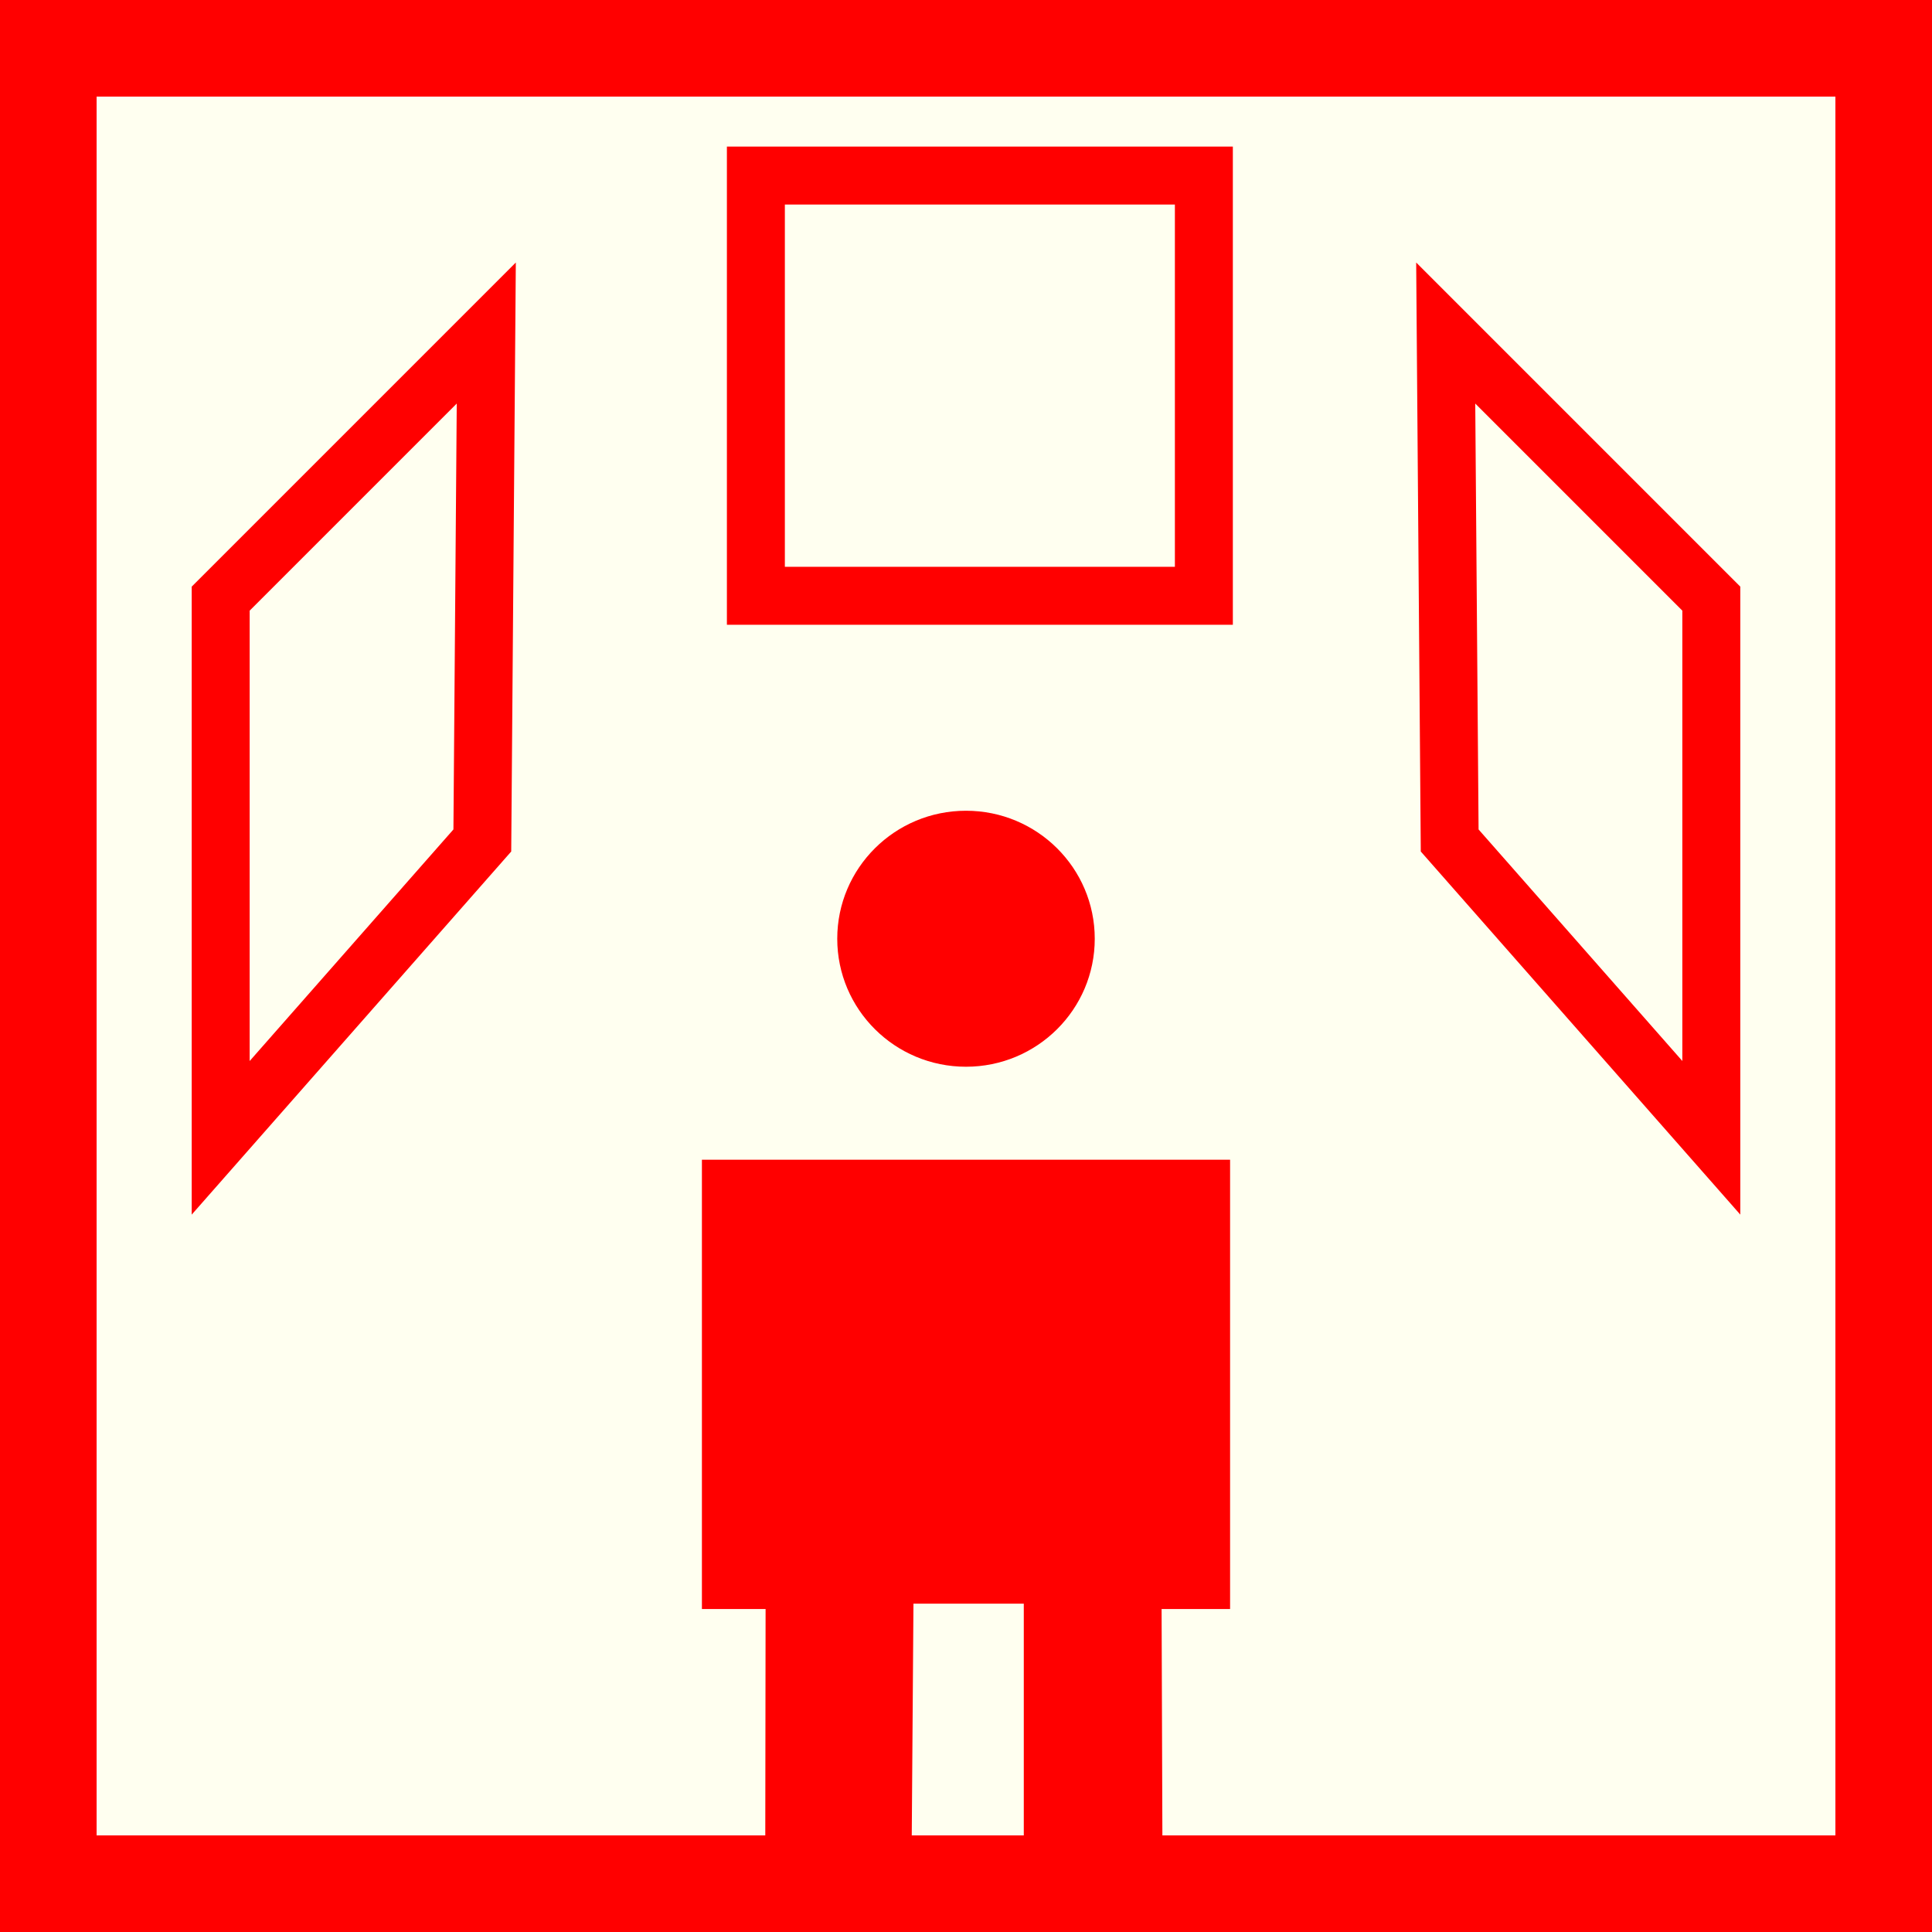
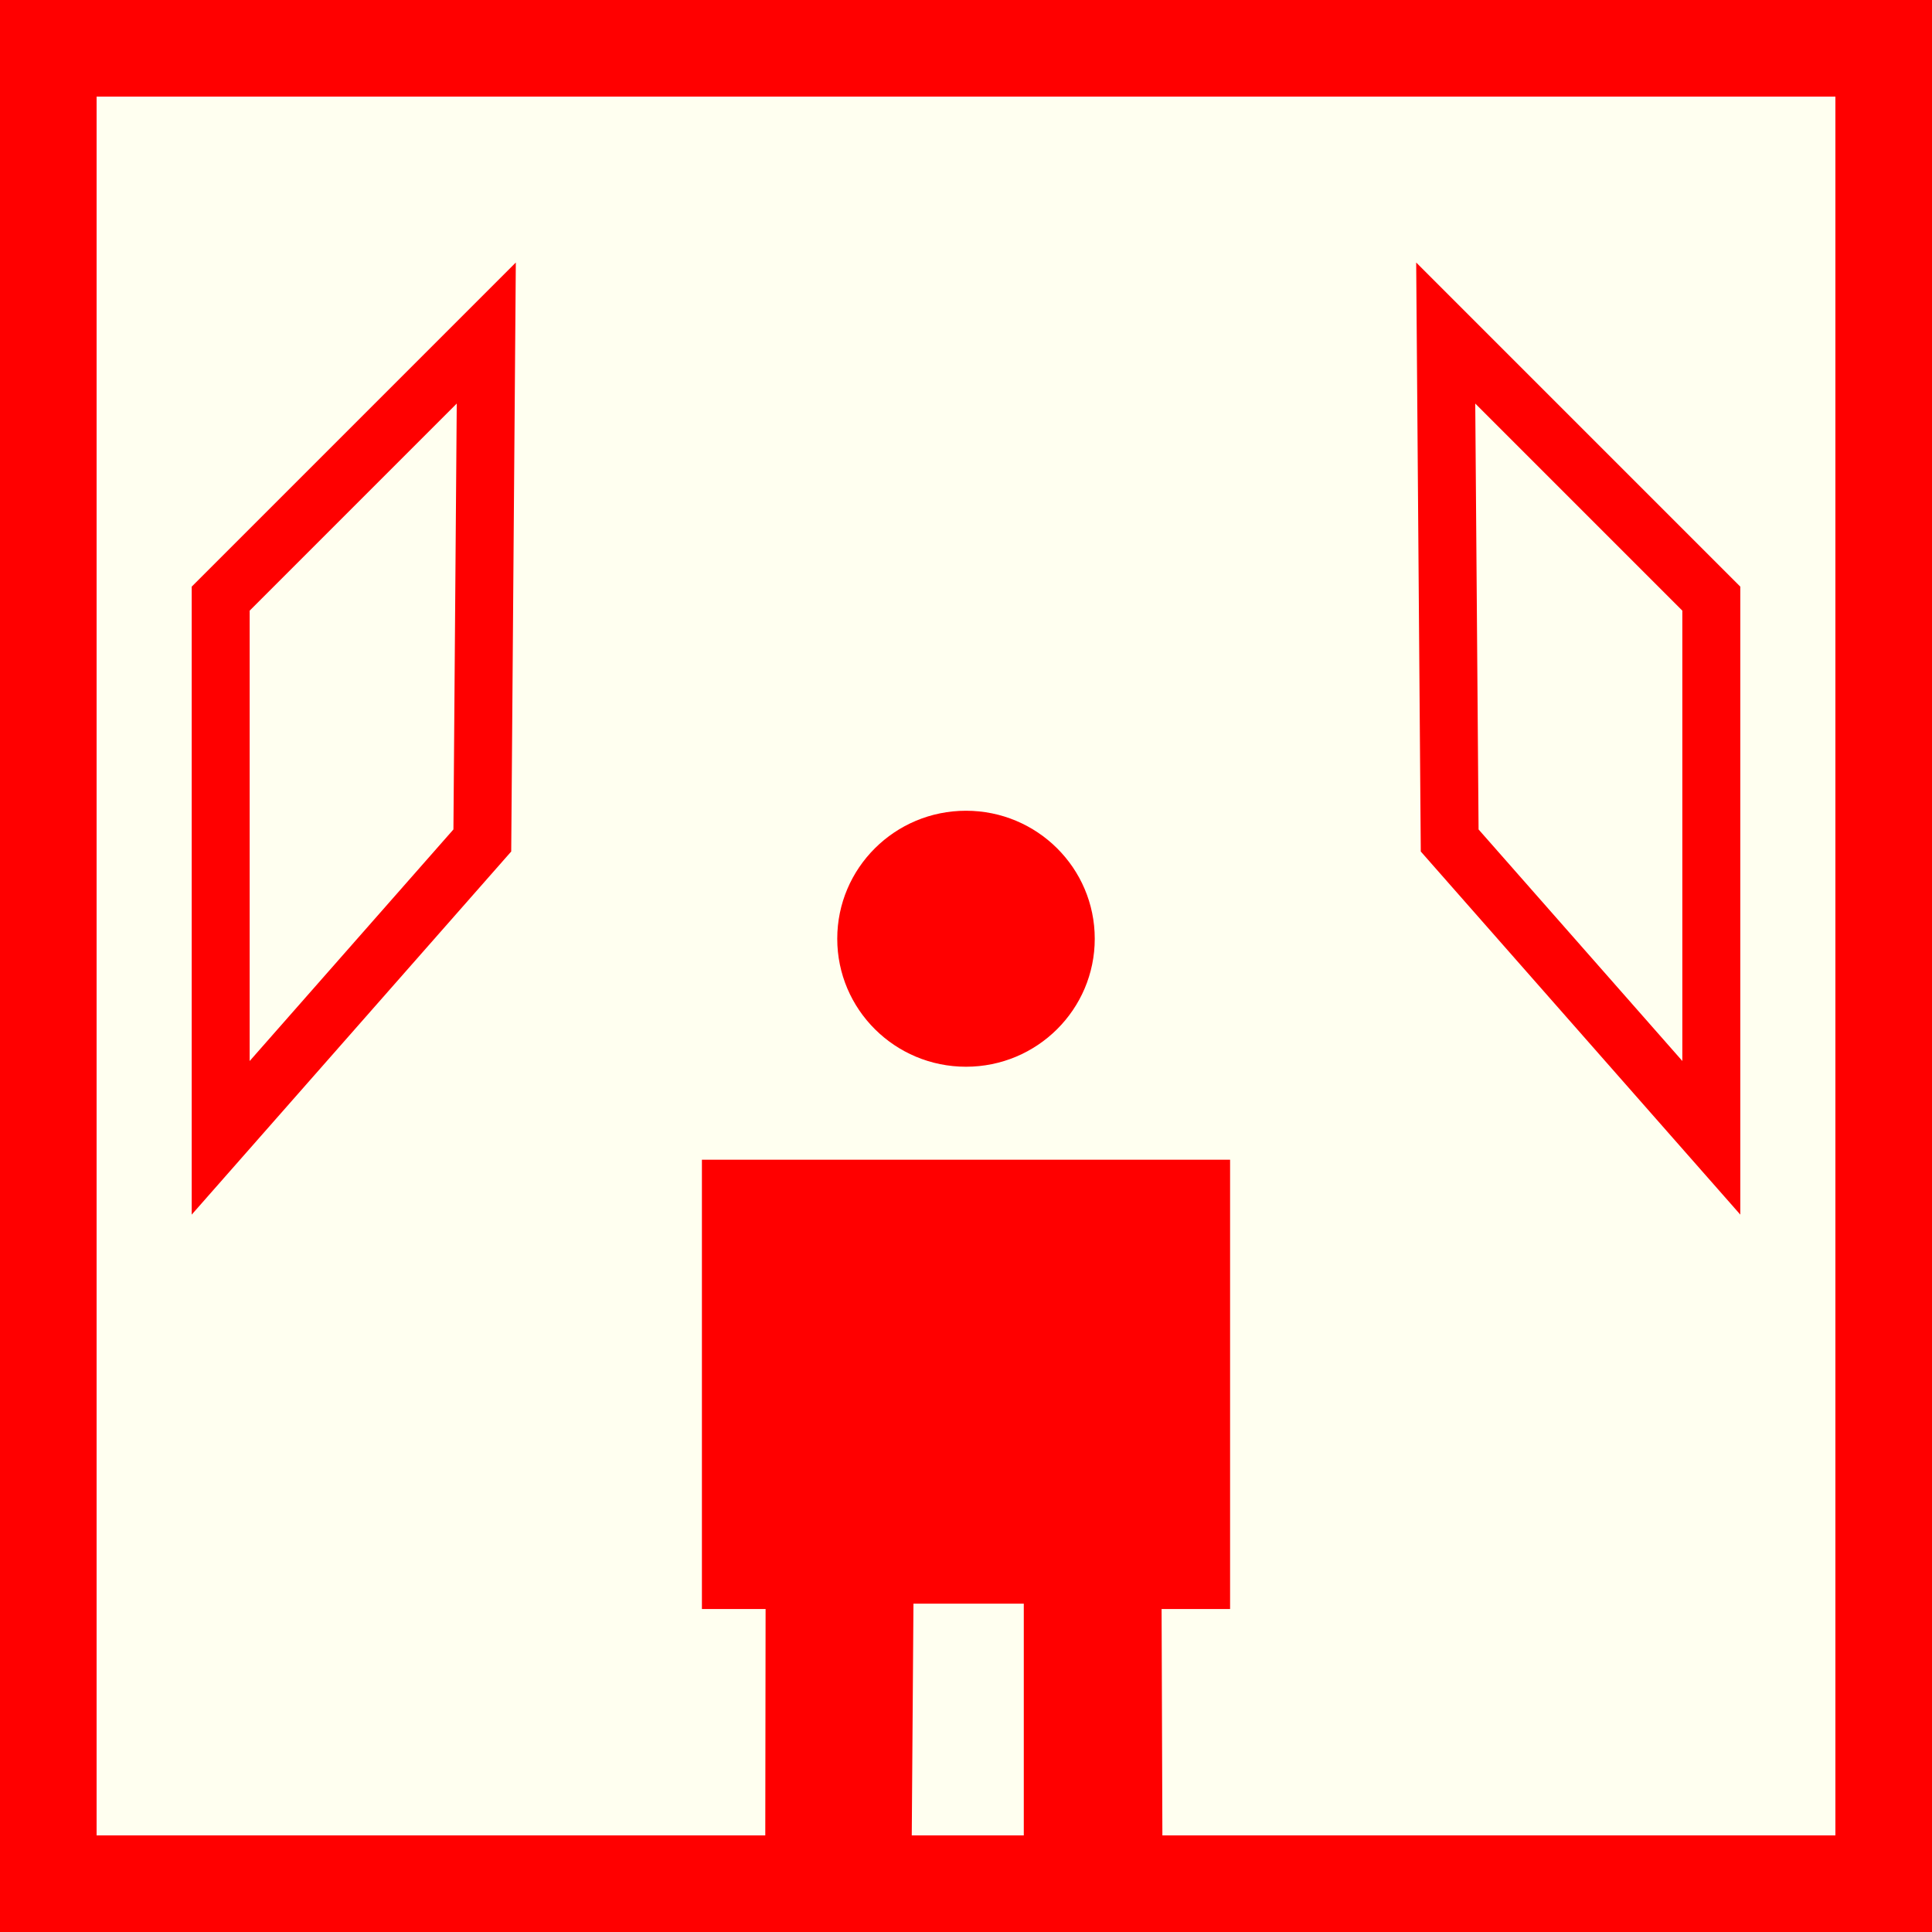
<svg xmlns="http://www.w3.org/2000/svg" version="1.1" id="Ebene_1" x="0px" y="0px" width="100px" height="100px" viewBox="0 0 100 100" enable-background="new 0 0 100 100" xml:space="preserve">
  <rect fill-rule="evenodd" clip-rule="evenodd" fill="#FF0000" width="100" height="100" />
  <rect x="5" y="5" fill-rule="evenodd" clip-rule="evenodd" fill="#FFFFF0" width="90" height="90" />
  <polygon fill="#FFFFF0" stroke="#FF0000" stroke-width="3" points="24.965,43.503 11.422,58.894 11.422,30.986 25.17,17.237 " />
  <polygon fill="#FFFFF0" stroke="#FF0000" stroke-width="3" points="75.035,43.503 88.578,58.893 88.578,30.986 74.83,17.237 " />
-   <rect x="39.124" y="9.087" fill="#FFFFF0" stroke="#FF0000" stroke-width="3" width="23.188" height="21.751" />
  <ellipse fill-rule="evenodd" clip-rule="evenodd" fill="#FF0000" cx="50" cy="48.589" rx="6.664" ry="6.625" />
  <path fill="#FF0000" d="M63.669,60.026H36.331v23.256h3.296L39.604,100h7.552l0.124-16.995h5.711c0,0,0,10.392,0,16.995h7.191  l-0.058-16.718h3.545V60.026z" />
</svg>